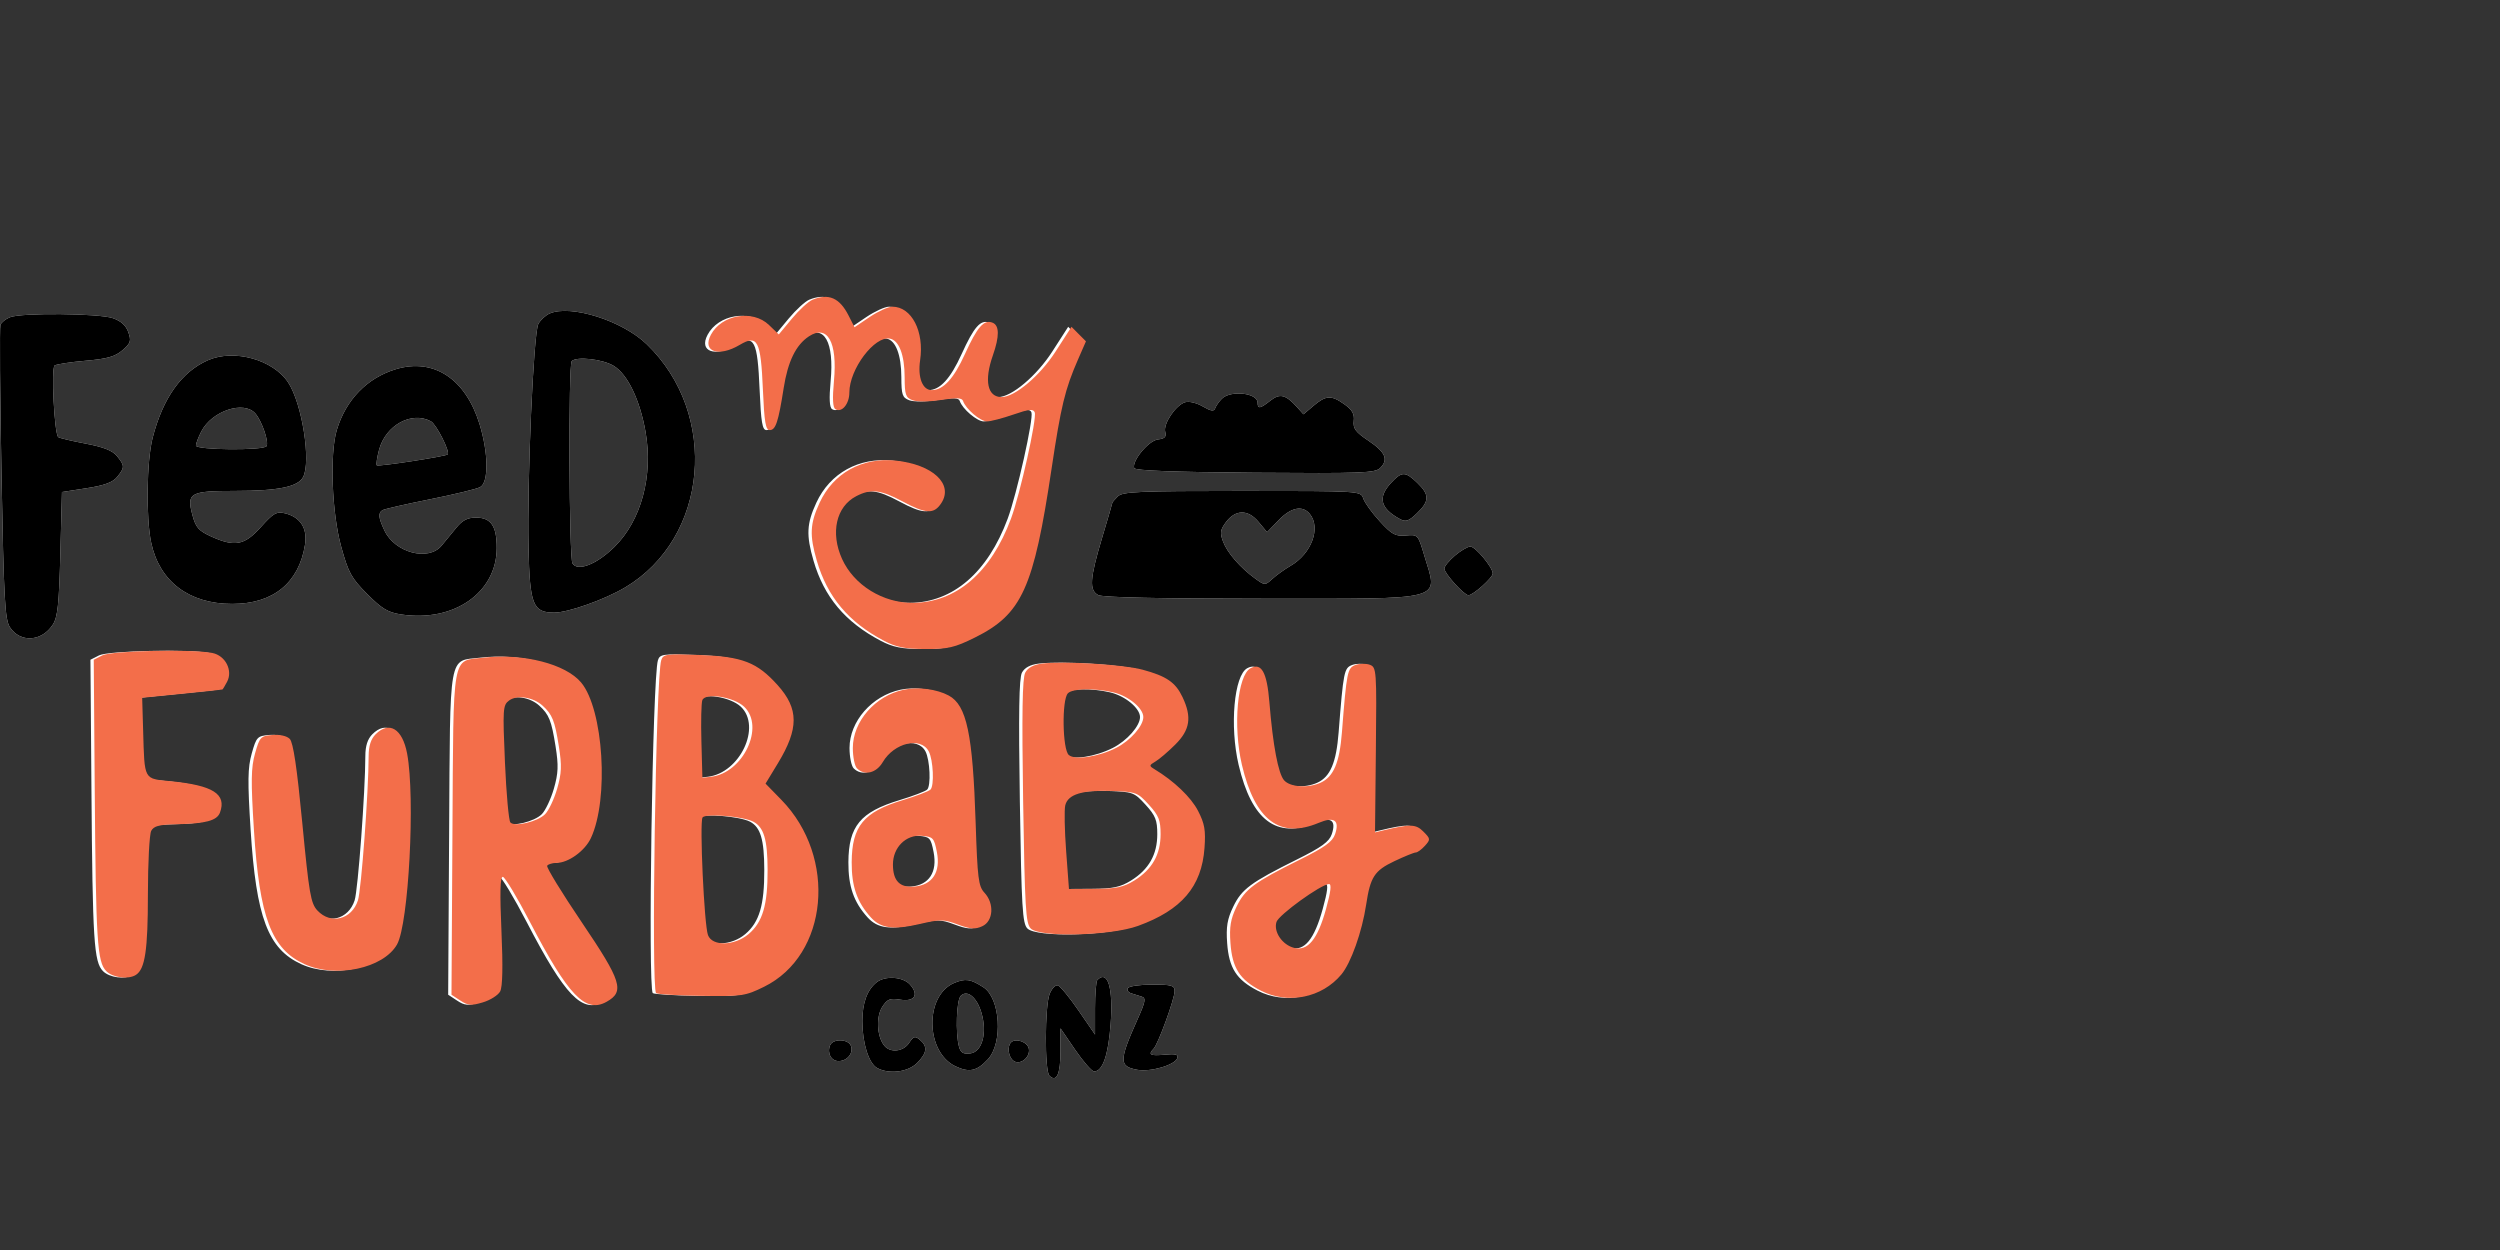
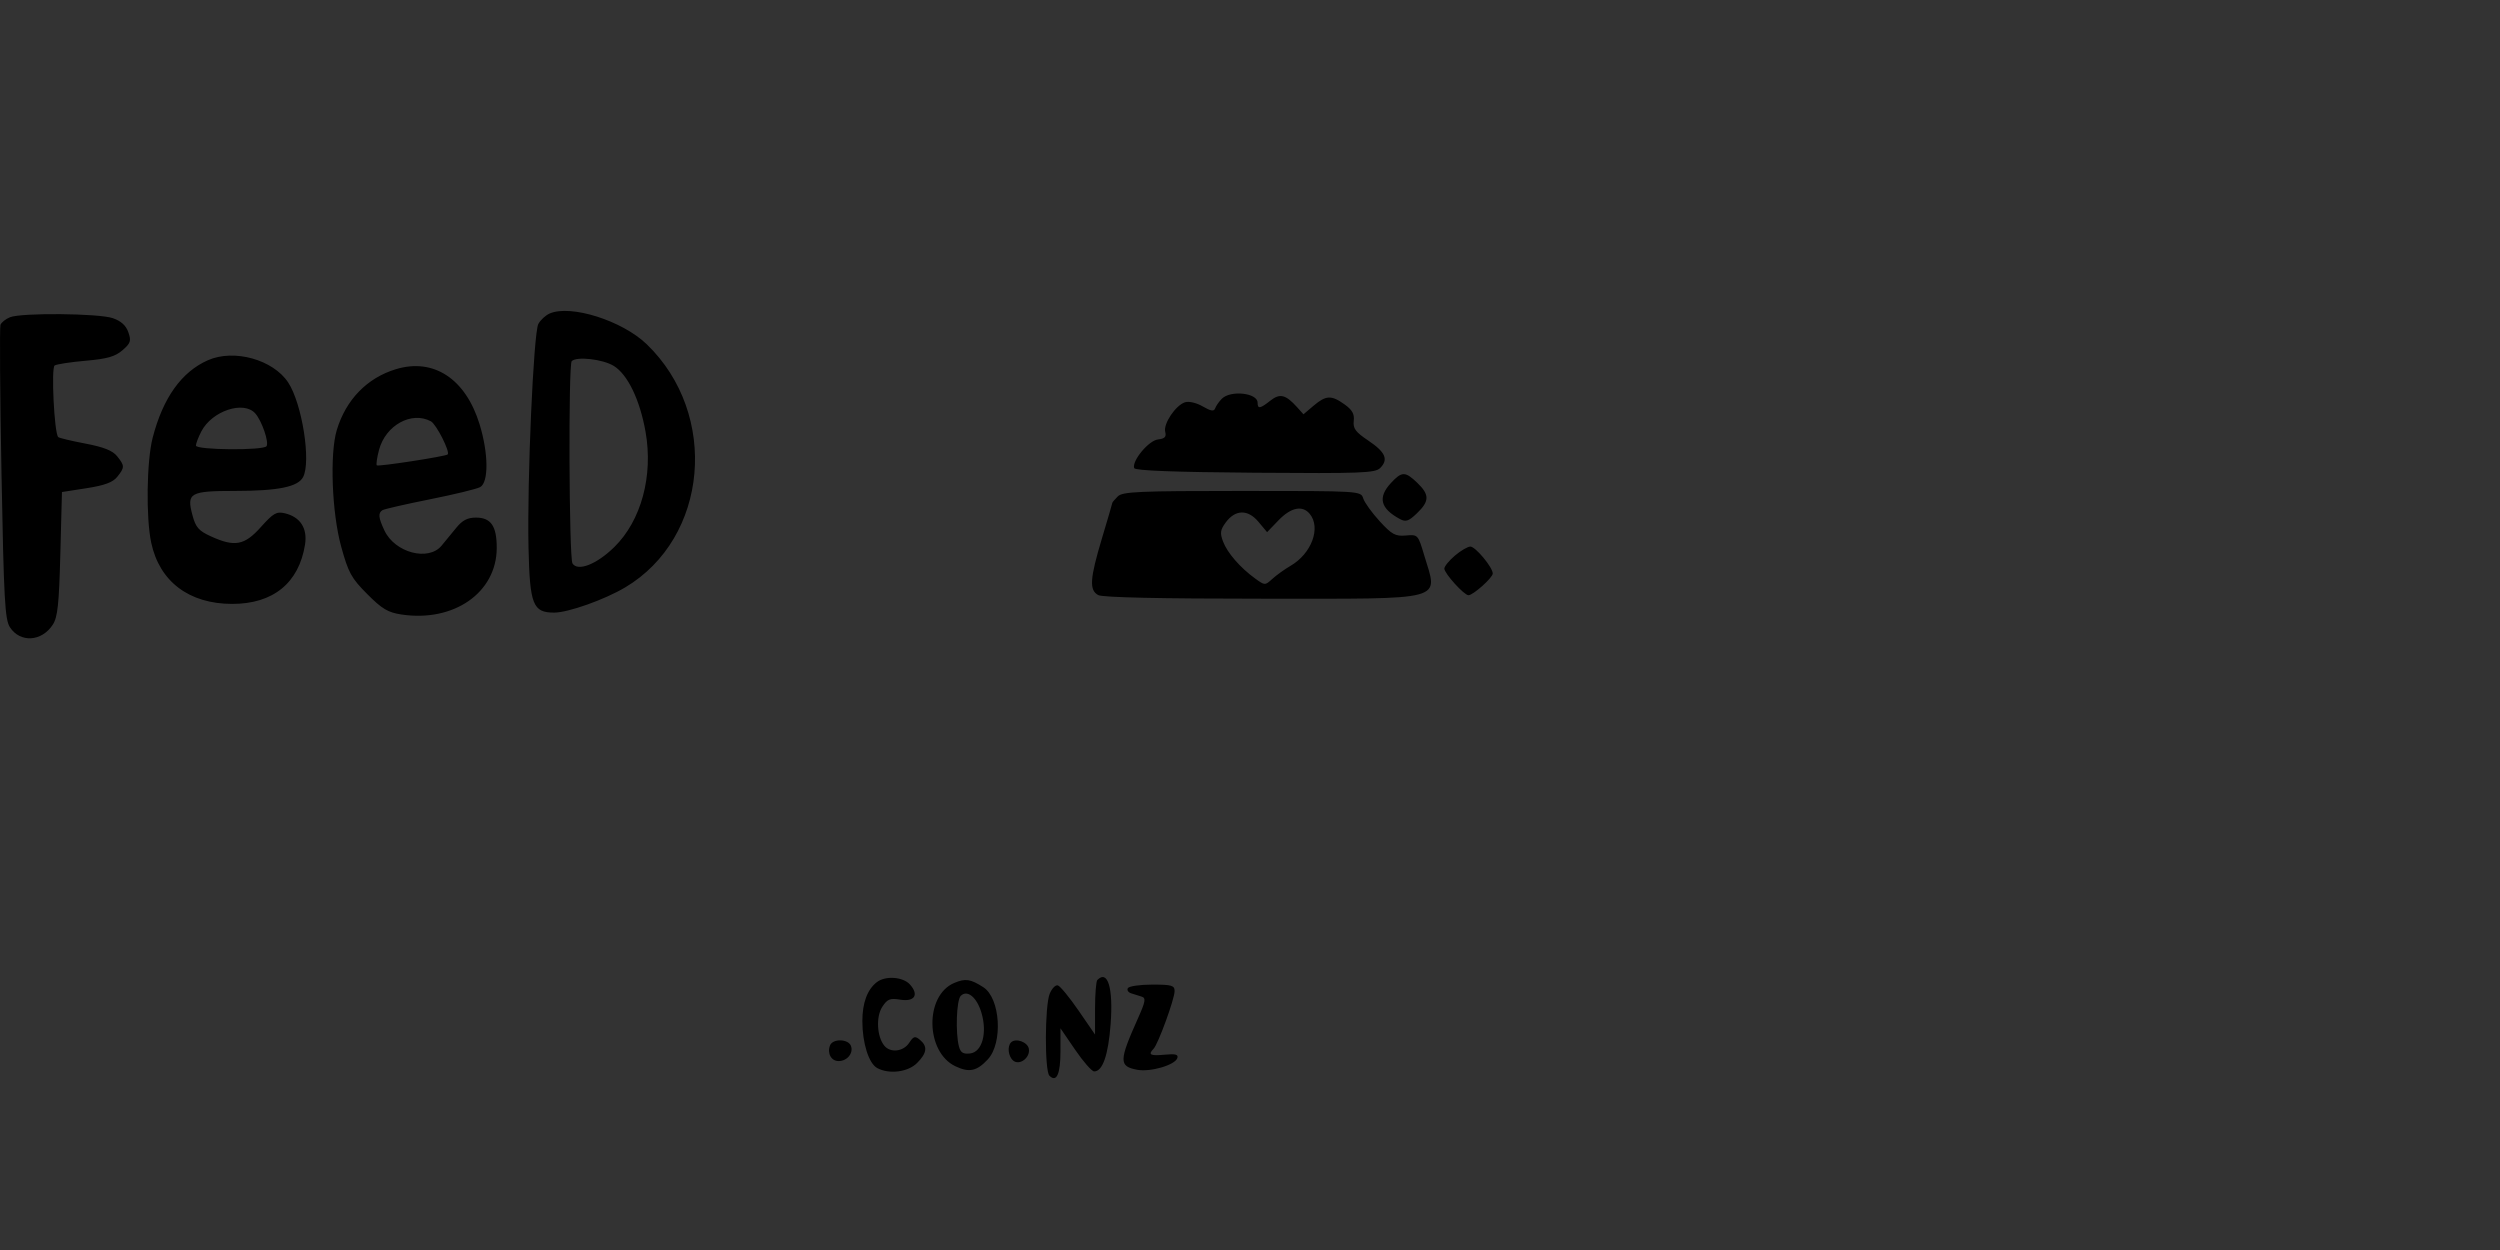
<svg xmlns="http://www.w3.org/2000/svg" width="160" height="80" viewBox="0 0 160 80" fill="none">
  <rect x="0" y="0" width="160" height="80" fill="#333333" stroke="none" />
-   <path fill-rule="evenodd" clip-rule="evenodd" d="M51.793 19.18C51.533 19.286 50.94 19.829 50.475 20.388L49.631 21.404L49.002 20.798C47.962 19.796 45.974 20.131 45.286 21.425C44.709 22.509 45.77 22.88 47.133 22.071C48.276 21.394 48.48 21.789 48.615 24.945C48.704 27.022 48.789 27.526 49.052 27.526C49.431 27.526 49.603 27.009 49.944 24.837C50.212 23.127 50.725 22.076 51.561 21.526C52.749 20.744 53.394 21.896 53.161 24.386C53.056 25.515 53.086 26.081 53.256 26.187C53.659 26.438 54.148 25.855 54.148 25.122C54.148 23.622 55.759 21.481 56.744 21.672C57.326 21.784 57.682 22.718 57.686 24.139C57.689 25.267 57.75 25.447 58.19 25.615C58.476 25.724 59.259 25.717 60.012 25.598C61.019 25.44 61.355 25.456 61.425 25.667C61.592 26.171 62.531 26.97 62.956 26.97C63.186 26.97 63.942 26.774 64.636 26.534C65.651 26.183 65.921 26.155 66.012 26.394C66.159 26.781 65.078 31.62 64.491 33.198C63.21 36.64 60.991 38.553 58.242 38.583C56.306 38.604 54.44 37.453 53.679 35.768C52.924 34.098 53.302 32.424 54.583 31.758C55.525 31.268 56.144 31.337 57.543 32.087C59.059 32.9 59.562 32.923 60.034 32.197C60.828 30.98 59.48 29.725 57.115 29.479C54.967 29.256 53.124 30.275 52.245 32.173C51.624 33.513 51.589 34.248 52.065 35.885C52.739 38.202 54.086 39.809 56.361 41.008C57.147 41.422 57.708 41.534 59.022 41.538C60.463 41.543 60.885 41.445 62.168 40.81C65.195 39.312 65.943 37.667 67.095 29.964C67.69 25.985 67.949 24.917 68.778 23.017L69.289 21.845L68.827 21.381L68.364 20.916L67.345 22.5C66.343 24.057 64.734 25.413 63.887 25.413C62.982 25.413 62.764 24.364 63.333 22.743C63.763 21.517 63.754 20.822 63.305 20.649C62.757 20.437 62.333 20.922 61.542 22.663C60.825 24.242 60.156 24.968 59.418 24.968C58.829 24.968 58.513 24.156 58.676 23.063C58.952 21.211 58.133 19.628 56.899 19.628C56.64 19.628 55.99 19.924 55.454 20.285L54.48 20.943L54.091 20.181C53.52 19.063 52.827 18.761 51.793 19.18ZM35.184 20.062C34.918 20.176 34.59 20.478 34.454 20.733C34.144 21.316 33.729 30.758 33.825 35.058C33.907 38.708 34.105 39.207 35.47 39.207C36.358 39.207 38.689 38.38 40.01 37.595C45.337 34.431 46.039 26.514 41.39 22.031C39.826 20.523 36.535 19.479 35.184 20.062ZM0.638 20.304C0.361 20.416 0.088 20.634 0.03 20.791C-0.028 20.946 0.001 25.238 0.096 30.327C0.245 38.385 0.315 39.652 0.635 40.144C1.292 41.151 2.668 41.07 3.377 39.981C3.69 39.501 3.777 38.688 3.862 35.443L3.965 31.49L5.54 31.245C6.694 31.065 7.218 30.871 7.503 30.518C7.987 29.916 7.986 29.807 7.492 29.194C7.204 28.837 6.635 28.611 5.46 28.388C4.563 28.217 3.782 28.03 3.725 27.973C3.473 27.72 3.266 23.534 3.498 23.39C3.629 23.308 4.525 23.171 5.488 23.087C6.86 22.967 7.369 22.822 7.837 22.416C8.362 21.963 8.408 21.821 8.214 21.264C8.063 20.831 7.748 20.545 7.222 20.363C6.319 20.052 1.373 20.007 0.638 20.304ZM13.313 23.052C11.621 23.795 10.432 25.459 9.771 28.014C9.385 29.501 9.335 33.13 9.678 34.735C10.208 37.219 12.101 38.65 14.863 38.65C17.482 38.651 19.13 37.309 19.521 34.857C19.687 33.811 19.221 33.086 18.231 32.85C17.697 32.723 17.494 32.84 16.697 33.73C15.644 34.908 15.024 35.023 13.493 34.324C12.716 33.97 12.525 33.751 12.318 32.977C11.933 31.542 12.146 31.42 15.056 31.419C17.804 31.417 19.064 31.161 19.397 30.535C19.921 29.551 19.334 25.827 18.442 24.477C17.476 23.014 14.979 22.32 13.313 23.052ZM39.279 23.417C40.169 23.962 40.953 25.586 41.315 27.634C41.815 30.455 41.038 33.321 39.315 35.012C38.188 36.118 36.975 36.593 36.639 36.06C36.417 35.709 36.37 23.334 36.59 23.113C36.905 22.796 38.573 22.985 39.279 23.417ZM25.337 23.628C23.492 24.188 22.14 25.581 21.554 27.524C21.097 29.041 21.239 32.819 21.834 34.977C22.296 36.656 22.482 36.995 23.5 38.018C24.448 38.971 24.827 39.197 25.692 39.328C29.046 39.833 31.781 37.927 31.791 35.078C31.795 33.67 31.425 33.126 30.462 33.126C29.924 33.126 29.593 33.296 29.204 33.775C28.913 34.132 28.488 34.649 28.26 34.924C27.415 35.941 25.274 35.373 24.605 33.955C24.216 33.132 24.187 32.832 24.478 32.651C24.593 32.58 25.954 32.268 27.504 31.958C29.053 31.648 30.503 31.297 30.726 31.177C31.282 30.878 31.266 29.017 30.693 27.151C29.799 24.242 27.752 22.895 25.337 23.628ZM78.197 25.52C78.017 25.701 77.825 25.977 77.77 26.132C77.695 26.346 77.503 26.316 76.973 26.01C76.574 25.779 76.089 25.666 75.841 25.745C75.238 25.938 74.441 27.127 74.574 27.636C74.658 27.96 74.55 28.073 74.106 28.126C73.511 28.196 72.433 29.497 72.587 29.959C72.64 30.119 75.136 30.215 80.319 30.255C87.157 30.307 88.012 30.274 88.335 29.95C88.876 29.406 88.669 28.935 87.566 28.194C86.75 27.646 86.584 27.421 86.64 26.939C86.691 26.497 86.544 26.233 86.052 25.882C85.207 25.277 84.869 25.291 84.073 25.963L83.422 26.515L83.008 26.054C82.284 25.251 81.911 25.16 81.304 25.64C80.645 26.161 80.486 26.187 80.486 25.77C80.486 25.145 78.758 24.956 78.197 25.52ZM16.346 26.469C16.765 26.956 17.222 28.29 17.06 28.553C16.884 28.84 12.539 28.805 12.539 28.516C12.539 28.388 12.693 27.983 12.882 27.617C13.562 26.293 15.611 25.615 16.346 26.469ZM27.577 26.964C27.926 27.151 28.826 28.93 28.65 29.085C28.504 29.212 24.207 29.874 24.116 29.783C24.063 29.729 24.127 29.282 24.259 28.789C24.681 27.212 26.341 26.299 27.577 26.964ZM89.016 30.917C88.164 31.84 88.343 32.545 89.6 33.221C89.971 33.421 90.157 33.357 90.689 32.845C91.491 32.072 91.496 31.663 90.71 30.905C89.932 30.157 89.716 30.158 89.016 30.917ZM71.538 31.77C71.347 31.962 71.19 32.146 71.19 32.178C71.19 32.211 70.892 33.23 70.528 34.443C69.747 37.049 69.7 37.77 70.29 38.087C70.567 38.236 74.264 38.317 80.769 38.317C92.752 38.317 92.034 38.51 91.149 35.538C90.754 34.213 90.747 34.205 89.975 34.272C89.302 34.331 89.079 34.209 88.298 33.357C87.802 32.817 87.329 32.16 87.246 31.897C87.096 31.421 87.073 31.42 79.49 31.42C72.872 31.42 71.841 31.465 71.538 31.77ZM83.823 32.887C84.556 33.775 83.942 35.433 82.588 36.217C82.223 36.428 81.706 36.799 81.44 37.04C80.959 37.476 80.954 37.476 80.334 37.028C79.377 36.336 78.547 35.382 78.275 34.658C78.069 34.11 78.098 33.91 78.449 33.435C79.064 32.602 79.863 32.587 80.539 33.394L81.094 34.058L81.829 33.295C82.622 32.472 83.356 32.322 83.823 32.887ZM93.118 35.556C92.744 35.873 92.438 36.248 92.438 36.39C92.439 36.698 93.704 38.095 93.981 38.095C94.279 38.095 95.536 36.972 95.536 36.705C95.536 36.313 94.429 34.98 94.103 34.98C93.936 34.98 93.493 35.239 93.118 35.556ZM6.342 41.943L5.788 42.224L5.852 50.561C5.925 60.231 6.011 61.569 6.592 62.153C7.011 62.575 8.005 62.701 8.486 62.394C9.073 62.019 9.253 60.81 9.255 57.236C9.255 55.22 9.351 53.393 9.467 53.175C9.631 52.866 9.978 52.774 11.053 52.753C12.949 52.717 13.678 52.522 13.868 52.001C14.3 50.818 13.425 50.263 10.713 49.998C8.967 49.827 9.042 49.965 8.949 46.773L8.887 44.659L11.432 44.405C12.832 44.266 13.999 44.14 14.025 44.127C14.051 44.113 14.184 43.893 14.32 43.637C14.705 42.914 14.219 41.959 13.38 41.79C12.106 41.534 6.924 41.647 6.342 41.943ZM30.745 42.09C28.68 42.326 28.815 41.571 28.744 53.334L28.683 63.663L29.253 64.038C29.737 64.357 29.953 64.374 30.694 64.151C31.173 64.007 31.671 63.691 31.799 63.45C31.954 63.158 31.982 61.848 31.88 59.564C31.773 57.157 31.799 56.117 31.965 56.117C32.096 56.117 32.883 57.424 33.714 59.022C36.163 63.732 37.261 64.873 38.615 64.112C39.781 63.458 39.574 62.801 37.018 59.021C35.741 57.134 34.746 55.508 34.807 55.408C34.869 55.309 35.137 55.227 35.404 55.226C36.161 55.225 37.217 54.464 37.605 53.64C38.774 51.155 38.412 45.391 36.98 43.68C35.985 42.491 33.277 41.8 30.745 42.09ZM42.107 42.257C41.762 43.347 41.456 63.234 41.778 63.558C41.852 63.632 43.152 63.712 44.666 63.735C47.275 63.775 47.486 63.745 48.685 63.155C52.806 61.128 53.387 54.866 49.795 51.187L48.783 50.152L49.573 48.851C50.922 46.63 50.918 45.364 49.558 43.85C48.242 42.386 47.312 42.024 44.598 41.92C42.426 41.837 42.231 41.863 42.107 42.257ZM66.487 42.469C65.933 42.538 65.574 42.73 65.403 43.05C65.218 43.398 65.182 45.654 65.27 51.294C65.376 58.096 65.436 59.105 65.754 59.424C66.336 60.006 70.868 59.896 72.625 59.257C75.417 58.241 76.696 56.742 76.876 54.272C76.959 53.133 76.887 52.716 76.463 51.893C76.015 51.024 74.926 49.984 73.669 49.225C73.322 49.015 73.327 48.977 73.735 48.737C73.979 48.595 74.552 48.106 75.008 47.651C75.953 46.71 76.077 45.9 75.473 44.62C75.026 43.673 74.447 43.274 72.919 42.862C71.68 42.527 67.891 42.296 66.487 42.469ZM86.534 42.56C86.022 42.752 85.977 42.977 85.671 46.883C85.52 48.81 85.138 49.712 84.312 50.091C83.515 50.456 82.371 50.383 81.975 49.943C81.597 49.523 81.251 47.69 81.029 44.933C80.876 43.027 80.522 42.391 79.825 42.765C78.981 43.219 78.69 46.472 79.271 48.948C80.104 52.502 81.698 53.707 84.184 52.663C85.179 52.245 85.538 52.494 85.232 53.39C85.069 53.868 84.579 54.224 83.008 55.004C80.041 56.479 79.468 56.904 78.926 58.029C78.544 58.822 78.463 59.314 78.538 60.36C78.653 61.956 79.134 62.707 80.49 63.404C82.228 64.296 84.384 63.863 85.635 62.368C86.251 61.632 86.962 59.631 87.223 57.897C87.489 56.126 87.75 55.723 89.018 55.12C89.666 54.812 90.287 54.559 90.397 54.559C90.508 54.559 90.771 54.367 90.982 54.133C91.349 53.725 91.344 53.683 90.885 53.222C90.4 52.734 90.058 52.725 88.287 53.153L87.789 53.273L87.844 47.992C87.898 42.889 87.885 42.706 87.457 42.546C87.214 42.455 86.799 42.461 86.534 42.56ZM57.63 44.142C55.801 44.531 54.369 46.168 54.369 47.873C54.369 48.443 54.489 49.028 54.635 49.175C55.118 49.661 55.871 49.48 56.284 48.778C57.017 47.531 58.719 47.131 59.228 48.087C59.518 48.632 59.592 50.29 59.337 50.535C59.222 50.645 58.431 50.947 57.578 51.205C55.058 51.968 54.31 52.874 54.297 55.181C54.288 56.73 54.64 57.741 55.53 58.72C56.163 59.416 56.98 59.526 58.645 59.138C59.973 58.828 60.185 58.831 61.093 59.169C61.892 59.467 62.197 59.488 62.654 59.279C63.365 58.954 63.437 57.821 62.792 57.131C62.409 56.722 62.346 56.22 62.231 52.667C62.046 46.971 61.658 45.136 60.509 44.515C59.745 44.102 58.55 43.947 57.63 44.142ZM71.045 44.311C72.004 44.535 72.961 45.324 72.961 45.891C72.961 46.46 72.132 47.402 71.224 47.864C70.1 48.437 68.603 48.664 68.194 48.323C67.783 47.98 67.735 44.772 68.136 44.369C68.447 44.057 69.835 44.029 71.045 44.311ZM34.511 45.159C35.14 45.731 35.293 46.113 35.556 47.767C35.752 49.002 35.732 49.486 35.446 50.478C35.254 51.142 34.907 51.875 34.675 52.108C34.198 52.588 32.745 52.936 32.455 52.64C32.35 52.533 32.193 50.804 32.105 48.797C31.957 45.365 31.972 45.129 32.369 44.834C32.876 44.456 33.91 44.613 34.511 45.159ZM47.411 45.228C48.76 46.501 47.351 49.481 45.291 49.714L44.742 49.776L44.678 47.455C44.643 46.178 44.67 44.989 44.737 44.812C44.927 44.315 46.744 44.597 47.411 45.228ZM23.826 46.995C23.524 47.299 23.383 47.738 23.382 48.385C23.377 50.668 22.91 56.961 22.697 57.62C22.299 58.853 20.961 59.19 20.104 58.273C19.676 57.816 19.57 57.203 19.136 52.683C18.794 49.119 18.555 47.512 18.333 47.289C18.144 47.099 17.696 46.998 17.221 47.038C16.471 47.102 16.406 47.171 16.112 48.218C15.853 49.139 15.841 49.984 16.039 53.113C16.395 58.722 17.154 60.735 19.28 61.706C21.287 62.623 24.326 61.977 25.197 60.448C25.944 59.138 26.373 51.046 25.845 48.23C25.546 46.64 24.697 46.12 23.826 46.995ZM73.314 51.502C73.951 52.2 74.067 52.492 74.066 53.388C74.065 54.692 73.525 55.645 72.385 56.354C71.699 56.779 71.229 56.879 69.872 56.886L68.202 56.896L68.021 54.468C67.922 53.132 67.896 51.814 67.965 51.538C68.141 50.836 69.042 50.558 70.935 50.622C72.501 50.675 72.59 50.708 73.314 51.502ZM48.001 52.588C48.675 52.944 48.909 53.732 48.914 55.67C48.921 57.926 48.598 59.02 47.698 59.781C46.798 60.542 45.37 60.577 45.098 59.844C44.856 59.191 44.553 52.641 44.75 52.321C44.92 52.044 47.351 52.244 48.001 52.588ZM59.75 54.536C60 55.815 59.461 56.64 58.312 56.74C57.37 56.822 56.937 56.376 56.937 55.324C56.937 54.231 57.769 53.406 58.783 53.492C59.508 53.554 59.571 53.622 59.75 54.536ZM84.653 58.175C84.116 60.119 83.488 60.885 82.612 60.664C81.855 60.473 81.284 59.636 81.483 59.006C81.626 58.552 84.312 56.609 84.84 56.578C85.02 56.567 84.963 57.056 84.653 58.175ZM56.121 62.855C55.509 63.326 55.191 64.18 55.191 65.351C55.191 66.764 55.604 68.066 56.143 68.356C56.91 68.769 58.113 68.615 58.695 68.03C59.329 67.393 59.381 66.97 58.876 66.549C58.563 66.288 58.469 66.314 58.185 66.744C57.815 67.305 56.989 67.4 56.599 66.928C56.121 66.349 56.053 65.072 56.465 64.439C56.791 63.939 56.96 63.871 57.612 63.978C58.536 64.129 58.831 63.668 58.235 63.006C57.791 62.513 56.667 62.433 56.121 62.855ZM61.067 62.91C59.173 63.711 59.224 67.324 61.142 68.239C62.028 68.661 62.511 68.559 63.219 67.801C64.2 66.751 64.023 63.883 62.934 63.183C62.111 62.653 61.786 62.606 61.067 62.91ZM70.231 62.718C70.15 62.799 70.083 63.619 70.083 64.539V66.212L69.032 64.683C68.454 63.843 67.857 63.115 67.705 63.067C67.554 63.018 67.317 63.262 67.178 63.608C66.865 64.388 66.853 68.533 67.162 68.844C67.617 69.301 67.87 68.745 67.87 67.292V65.811L68.811 67.187C69.328 67.944 69.874 68.566 70.023 68.57C70.564 68.583 70.93 67.535 71.08 65.543C71.254 63.231 70.898 62.047 70.231 62.718ZM72.185 63.238C72.109 63.362 72.203 63.512 72.393 63.572C72.583 63.632 72.889 63.729 73.072 63.786C73.35 63.873 73.311 64.099 72.828 65.177C71.608 67.905 71.603 68.245 72.783 68.466C73.626 68.624 75.204 68.163 75.35 67.716C75.426 67.484 75.235 67.433 74.537 67.5C73.614 67.588 73.457 67.504 73.83 67.119C74.122 66.819 75.174 63.933 75.174 63.433C75.174 63.066 74.996 63.014 73.748 63.014C72.964 63.014 72.261 63.115 72.185 63.238ZM62.809 64.805C63.198 66.109 62.861 67.33 62.089 67.421C61.642 67.473 61.478 67.371 61.373 66.976C61.142 66.111 61.215 64.008 61.486 63.737C61.9 63.32 62.514 63.816 62.809 64.805ZM53.121 66.908C52.928 67.415 53.199 67.909 53.671 67.909C54.22 67.909 54.636 67.396 54.46 66.936C54.286 66.481 53.292 66.46 53.121 66.908ZM64.707 66.713C64.452 66.97 64.528 67.614 64.845 67.878C65.253 68.218 65.953 67.685 65.845 67.116C65.763 66.685 65.003 66.416 64.707 66.713Z" fill="white" />
  <path fill-rule="evenodd" clip-rule="evenodd" d="M35.184 20.062C34.918 20.176 34.59 20.478 34.454 20.733C34.144 21.316 33.729 30.758 33.825 35.058C33.907 38.708 34.105 39.207 35.47 39.207C36.358 39.207 38.689 38.38 40.01 37.595C45.337 34.431 46.039 26.514 41.39 22.031C39.826 20.523 36.535 19.479 35.184 20.062ZM0.638 20.304C0.361 20.416 0.088 20.634 0.03 20.791C-0.028 20.946 0.001 25.238 0.096 30.327C0.245 38.385 0.315 39.652 0.635 40.144C1.292 41.151 2.668 41.07 3.377 39.981C3.69 39.501 3.777 38.688 3.862 35.443L3.965 31.49L5.54 31.245C6.694 31.065 7.218 30.871 7.503 30.518C7.987 29.916 7.986 29.807 7.492 29.194C7.204 28.837 6.635 28.611 5.46 28.388C4.563 28.217 3.782 28.03 3.725 27.973C3.473 27.72 3.266 23.534 3.498 23.39C3.629 23.308 4.525 23.171 5.488 23.087C6.86 22.967 7.369 22.822 7.837 22.416C8.362 21.963 8.408 21.821 8.214 21.264C8.063 20.831 7.748 20.545 7.222 20.363C6.319 20.052 1.373 20.007 0.638 20.304ZM13.313 23.052C11.621 23.795 10.432 25.459 9.771 28.014C9.385 29.501 9.335 33.13 9.678 34.735C10.208 37.219 12.101 38.65 14.863 38.65C17.482 38.651 19.13 37.309 19.521 34.857C19.687 33.811 19.221 33.086 18.231 32.85C17.697 32.723 17.494 32.84 16.697 33.73C15.644 34.908 15.024 35.023 13.493 34.324C12.716 33.97 12.525 33.751 12.318 32.977C11.933 31.542 12.146 31.42 15.056 31.419C17.804 31.417 19.064 31.161 19.397 30.535C19.921 29.551 19.334 25.827 18.442 24.477C17.476 23.014 14.979 22.32 13.313 23.052ZM39.279 23.417C40.169 23.962 40.953 25.586 41.315 27.634C41.815 30.455 41.038 33.321 39.315 35.012C38.188 36.118 36.975 36.593 36.639 36.06C36.417 35.709 36.37 23.334 36.59 23.113C36.905 22.796 38.573 22.985 39.279 23.417ZM25.337 23.628C23.492 24.188 22.14 25.581 21.554 27.524C21.097 29.041 21.239 32.819 21.834 34.977C22.296 36.656 22.482 36.995 23.5 38.018C24.448 38.971 24.827 39.197 25.692 39.328C29.046 39.833 31.781 37.927 31.791 35.078C31.795 33.67 31.425 33.126 30.462 33.126C29.924 33.126 29.593 33.296 29.204 33.775C28.913 34.132 28.488 34.649 28.26 34.924C27.415 35.941 25.274 35.373 24.605 33.955C24.216 33.132 24.187 32.832 24.478 32.651C24.593 32.58 25.954 32.268 27.504 31.958C29.053 31.648 30.503 31.297 30.726 31.177C31.282 30.878 31.266 29.017 30.693 27.151C29.799 24.242 27.752 22.895 25.337 23.628ZM78.197 25.52C78.017 25.701 77.825 25.977 77.77 26.132C77.695 26.346 77.503 26.316 76.973 26.01C76.574 25.779 76.089 25.666 75.841 25.745C75.238 25.938 74.441 27.127 74.574 27.636C74.658 27.96 74.55 28.073 74.106 28.126C73.511 28.196 72.433 29.497 72.587 29.959C72.64 30.119 75.136 30.215 80.319 30.255C87.157 30.307 88.012 30.274 88.335 29.95C88.876 29.406 88.669 28.935 87.566 28.194C86.75 27.646 86.584 27.421 86.64 26.938C86.691 26.497 86.544 26.233 86.052 25.882C85.207 25.277 84.869 25.291 84.073 25.963L83.422 26.515L83.008 26.054C82.284 25.251 81.911 25.16 81.304 25.64C80.645 26.161 80.486 26.187 80.486 25.77C80.486 25.145 78.758 24.956 78.197 25.52ZM16.346 26.469C16.765 26.956 17.222 28.29 17.06 28.553C16.884 28.84 12.539 28.805 12.539 28.516C12.539 28.388 12.693 27.983 12.882 27.617C13.562 26.293 15.611 25.615 16.346 26.469ZM27.577 26.964C27.926 27.151 28.826 28.93 28.65 29.085C28.504 29.212 24.207 29.874 24.116 29.783C24.063 29.729 24.127 29.282 24.259 28.789C24.681 27.212 26.341 26.299 27.577 26.964ZM89.016 30.917C88.164 31.84 88.343 32.545 89.6 33.221C89.971 33.421 90.157 33.357 90.689 32.845C91.491 32.072 91.496 31.663 90.71 30.905C89.932 30.157 89.716 30.158 89.016 30.917ZM71.538 31.77C71.347 31.962 71.19 32.146 71.19 32.178C71.19 32.211 70.892 33.23 70.528 34.443C69.747 37.049 69.7 37.77 70.29 38.087C70.567 38.236 74.264 38.317 80.769 38.317C92.752 38.317 92.034 38.51 91.149 35.538C90.754 34.213 90.747 34.205 89.975 34.272C89.302 34.331 89.079 34.209 88.298 33.357C87.802 32.817 87.329 32.16 87.246 31.897C87.096 31.421 87.073 31.42 79.49 31.42C72.872 31.42 71.841 31.465 71.538 31.77ZM83.823 32.887C84.556 33.775 83.942 35.433 82.588 36.217C82.223 36.428 81.706 36.799 81.44 37.04C80.959 37.476 80.954 37.476 80.334 37.028C79.377 36.336 78.547 35.382 78.275 34.658C78.069 34.11 78.098 33.91 78.449 33.435C79.064 32.602 79.863 32.587 80.539 33.394L81.094 34.058L81.829 33.295C82.622 32.472 83.356 32.322 83.823 32.887ZM93.118 35.556C92.744 35.873 92.438 36.248 92.438 36.39C92.439 36.698 93.704 38.095 93.981 38.095C94.279 38.095 95.536 36.972 95.536 36.705C95.536 36.313 94.429 34.98 94.103 34.98C93.936 34.98 93.493 35.239 93.118 35.556ZM56.121 62.855C55.509 63.326 55.191 64.18 55.191 65.351C55.191 66.764 55.604 68.066 56.143 68.356C56.91 68.769 58.113 68.615 58.695 68.03C59.329 67.393 59.381 66.97 58.876 66.549C58.563 66.288 58.469 66.314 58.185 66.744C57.815 67.305 56.989 67.4 56.599 66.928C56.121 66.349 56.053 65.072 56.465 64.439C56.791 63.939 56.96 63.871 57.612 63.978C58.536 64.129 58.831 63.668 58.235 63.006C57.791 62.513 56.667 62.433 56.121 62.855ZM61.067 62.91C59.173 63.711 59.224 67.324 61.142 68.239C62.028 68.661 62.511 68.559 63.219 67.801C64.2 66.751 64.023 63.883 62.934 63.183C62.111 62.653 61.786 62.606 61.067 62.91ZM70.231 62.718C70.15 62.799 70.083 63.619 70.083 64.539V66.212L69.032 64.683C68.454 63.843 67.857 63.115 67.705 63.066C67.554 63.018 67.317 63.262 67.178 63.608C66.865 64.388 66.853 68.533 67.162 68.844C67.617 69.301 67.87 68.745 67.87 67.292V65.811L68.811 67.187C69.328 67.944 69.874 68.566 70.023 68.57C70.564 68.583 70.93 67.535 71.08 65.543C71.254 63.231 70.898 62.047 70.231 62.718ZM72.185 63.238C72.109 63.362 72.203 63.512 72.393 63.572C72.583 63.632 72.889 63.729 73.072 63.786C73.35 63.873 73.311 64.099 72.828 65.177C71.608 67.905 71.603 68.245 72.783 68.466C73.626 68.624 75.204 68.163 75.35 67.716C75.426 67.484 75.235 67.433 74.537 67.5C73.614 67.588 73.457 67.504 73.83 67.119C74.122 66.819 75.174 63.933 75.174 63.433C75.174 63.066 74.996 63.014 73.748 63.014C72.964 63.014 72.261 63.115 72.185 63.238ZM62.809 64.805C63.198 66.109 62.861 67.33 62.089 67.421C61.642 67.473 61.478 67.371 61.373 66.976C61.142 66.111 61.215 64.008 61.486 63.737C61.9 63.32 62.514 63.816 62.809 64.805ZM53.121 66.908C52.928 67.415 53.199 67.909 53.671 67.909C54.22 67.909 54.636 67.396 54.46 66.936C54.286 66.481 53.292 66.46 53.121 66.908ZM64.707 66.713C64.452 66.97 64.528 67.614 64.845 67.878C65.253 68.218 65.953 67.685 65.845 67.116C65.763 66.685 65.003 66.416 64.707 66.713Z" fill="black" />
-   <path fill-rule="evenodd" clip-rule="evenodd" d="M52.005 19.18C51.745 19.286 51.151 19.829 50.687 20.388L49.843 21.404L49.214 20.798C48.173 19.796 46.186 20.131 45.497 21.425C44.92 22.509 45.981 22.88 47.345 22.071C48.487 21.394 48.691 21.789 48.826 24.945C48.915 27.022 49.001 27.526 49.264 27.526C49.643 27.526 49.815 27.009 50.155 24.837C50.424 23.127 50.937 22.076 51.772 21.526C52.961 20.744 53.605 21.896 53.373 24.386C53.268 25.515 53.297 26.081 53.467 26.187C53.871 26.438 54.359 25.855 54.359 25.122C54.359 23.622 55.97 21.481 56.956 21.672C57.538 21.784 57.894 22.718 57.897 24.139C57.9 25.267 57.962 25.447 58.402 25.615C58.688 25.724 59.471 25.717 60.224 25.598C61.231 25.44 61.567 25.456 61.637 25.667C61.804 26.171 62.743 26.97 63.168 26.97C63.398 26.97 64.154 26.774 64.848 26.534C65.862 26.183 66.132 26.155 66.223 26.394C66.371 26.781 65.289 31.62 64.702 33.198C63.422 36.64 61.202 38.553 58.454 38.583C56.518 38.604 54.651 37.453 53.89 35.768C53.136 34.098 53.513 32.424 54.795 31.758C55.737 31.268 56.356 31.337 57.755 32.087C59.27 32.9 59.773 32.923 60.246 32.197C61.039 30.98 59.691 29.725 57.327 29.479C55.178 29.256 53.335 30.275 52.456 32.173C51.836 33.513 51.8 34.248 52.276 35.885C52.95 38.202 54.298 39.809 56.573 41.008C57.359 41.422 57.92 41.534 59.233 41.538C60.675 41.543 61.097 41.445 62.379 40.81C65.407 39.312 66.154 37.667 67.306 29.964C67.902 25.985 68.16 24.917 68.989 23.017L69.501 21.845L69.038 21.381L68.576 20.916L67.556 22.5C66.554 24.057 64.945 25.413 64.099 25.413C63.193 25.413 62.975 24.364 63.544 22.743C63.974 21.517 63.965 20.822 63.516 20.649C62.968 20.437 62.545 20.922 61.754 22.663C61.037 24.242 60.368 24.968 59.63 24.968C59.041 24.968 58.724 24.156 58.887 23.063C59.163 21.211 58.344 19.628 57.11 19.628C56.851 19.628 56.201 19.924 55.665 20.285L54.691 20.943L54.302 20.181C53.732 19.063 53.038 18.761 52.005 19.18ZM6.553 41.943L6 42.224L6.063 50.561C6.137 60.231 6.222 61.569 6.803 62.153C7.223 62.575 8.217 62.701 8.697 62.394C9.285 62.019 9.465 60.81 9.466 57.236C9.467 55.22 9.562 53.393 9.678 53.175C9.843 52.866 10.19 52.774 11.264 52.753C13.161 52.717 13.89 52.522 14.08 52.001C14.511 50.818 13.637 50.263 10.924 49.998C9.179 49.827 9.254 49.965 9.161 46.773L9.099 44.659L11.644 44.405C13.044 44.266 14.21 44.14 14.237 44.127C14.263 44.113 14.396 43.893 14.532 43.637C14.917 42.914 14.431 41.959 13.591 41.79C12.317 41.534 7.136 41.647 6.553 41.943ZM30.956 42.09C28.892 42.326 29.026 41.571 28.956 53.334L28.895 63.663L29.464 64.038C29.948 64.357 30.165 64.374 30.905 64.151C31.385 64.007 31.882 63.691 32.011 63.45C32.166 63.158 32.193 61.848 32.092 59.564C31.985 57.157 32.011 56.117 32.177 56.117C32.308 56.117 33.095 57.424 33.925 59.022C36.375 63.732 37.473 64.873 38.827 64.112C39.992 63.458 39.786 62.801 37.229 59.021C35.952 57.134 34.958 55.508 35.019 55.408C35.08 55.309 35.349 55.227 35.615 55.226C36.372 55.225 37.429 54.464 37.816 53.64C38.985 51.155 38.624 45.391 37.192 43.68C36.197 42.491 33.488 41.8 30.956 42.09ZM42.318 42.257C41.974 43.347 41.667 63.234 41.989 63.558C42.064 63.632 43.363 63.712 44.878 63.735C47.487 63.775 47.698 63.745 48.897 63.155C53.018 61.128 53.598 54.866 50.006 51.187L48.995 50.152L49.785 48.851C51.133 46.63 51.13 45.364 49.77 43.85C48.454 42.386 47.523 42.024 44.809 41.92C42.637 41.837 42.442 41.863 42.318 42.257ZM66.699 42.469C66.145 42.538 65.785 42.73 65.615 43.05C65.43 43.398 65.393 45.654 65.481 51.294C65.588 58.096 65.647 59.105 65.966 59.424C66.548 60.006 71.079 59.896 72.837 59.257C75.629 58.241 76.908 56.742 77.088 54.272C77.171 53.133 77.098 52.716 76.674 51.893C76.227 51.024 75.138 49.984 73.881 49.225C73.533 49.015 73.539 48.977 73.947 48.737C74.19 48.595 74.763 48.106 75.219 47.651C76.164 46.71 76.289 45.9 75.684 44.62C75.237 43.673 74.658 43.274 73.131 42.862C71.891 42.527 68.103 42.296 66.699 42.469ZM86.746 42.56C86.233 42.752 86.188 42.977 85.882 46.883C85.731 48.81 85.349 49.712 84.523 50.091C83.726 50.456 82.582 50.383 82.186 49.943C81.808 49.523 81.463 47.69 81.24 44.933C81.087 43.027 80.733 42.391 80.037 42.765C79.193 43.219 78.901 46.472 79.482 48.948C80.316 52.502 81.91 53.707 84.395 52.663C85.39 52.245 85.749 52.494 85.444 53.39C85.28 53.868 84.79 54.224 83.22 55.004C80.252 56.479 79.68 56.904 79.138 58.029C78.756 58.822 78.674 59.314 78.749 60.36C78.864 61.956 79.346 62.707 80.702 63.404C82.44 64.296 84.595 63.863 85.846 62.368C86.462 61.632 87.173 59.631 87.434 57.897C87.701 56.126 87.962 55.723 89.23 55.12C89.878 54.812 90.498 54.559 90.609 54.559C90.719 54.559 90.982 54.367 91.194 54.133C91.56 53.725 91.556 53.683 91.097 53.222C90.612 52.734 90.27 52.725 88.499 53.153L88.001 53.273L88.056 47.992C88.11 42.889 88.097 42.706 87.669 42.546C87.425 42.455 87.01 42.461 86.746 42.56ZM57.842 44.142C56.012 44.531 54.581 46.168 54.581 47.873C54.581 48.443 54.7 49.028 54.846 49.175C55.33 49.661 56.083 49.48 56.495 48.778C57.228 47.531 58.93 47.131 59.439 48.087C59.729 48.632 59.803 50.29 59.549 50.535C59.434 50.645 58.642 50.947 57.79 51.205C55.269 51.968 54.522 52.874 54.508 55.181C54.499 56.73 54.852 57.741 55.741 58.72C56.375 59.416 57.191 59.526 58.856 59.138C60.184 58.828 60.397 58.831 61.304 59.169C62.103 59.467 62.409 59.488 62.866 59.279C63.576 58.954 63.648 57.821 63.003 57.131C62.621 56.722 62.558 56.22 62.442 52.667C62.258 46.971 61.87 45.136 60.72 44.515C59.956 44.102 58.761 43.947 57.842 44.142ZM71.257 44.311C72.215 44.535 73.172 45.324 73.172 45.891C73.172 46.46 72.343 47.402 71.436 47.864C70.312 48.437 68.814 48.664 68.406 48.323C67.994 47.98 67.947 44.772 68.347 44.369C68.658 44.057 70.046 44.029 71.257 44.311ZM34.723 45.159C35.351 45.731 35.504 46.113 35.767 47.767C35.963 49.002 35.944 49.486 35.657 50.478C35.465 51.142 35.118 51.875 34.886 52.108C34.41 52.588 32.957 52.936 32.666 52.64C32.561 52.533 32.404 50.804 32.317 48.797C32.168 45.365 32.184 45.129 32.58 44.834C33.088 44.456 34.122 44.613 34.723 45.159ZM47.623 45.228C48.971 46.501 47.563 49.481 45.502 49.714L44.953 49.776L44.89 47.455C44.855 46.178 44.882 44.989 44.949 44.812C45.139 44.315 46.955 44.597 47.623 45.228ZM24.038 46.995C23.735 47.299 23.595 47.738 23.593 48.385C23.588 50.668 23.122 56.961 22.909 57.62C22.511 58.853 21.172 59.19 20.315 58.273C19.888 57.816 19.782 57.203 19.348 52.683C19.006 49.119 18.766 47.512 18.544 47.289C18.356 47.099 17.908 46.998 17.432 47.038C16.682 47.102 16.618 47.171 16.323 48.218C16.065 49.139 16.052 49.984 16.251 53.113C16.606 58.722 17.366 60.735 19.492 61.706C21.499 62.623 24.537 61.977 25.409 60.448C26.155 59.138 26.584 51.046 26.056 48.23C25.758 46.64 24.908 46.12 24.038 46.995ZM73.526 51.502C74.162 52.2 74.278 52.492 74.278 53.388C74.277 54.692 73.736 55.645 72.596 56.354C71.911 56.779 71.44 56.879 70.083 56.886L68.414 56.896L68.233 54.468C68.133 53.132 68.108 51.814 68.177 51.538C68.352 50.836 69.253 50.558 71.147 50.622C72.712 50.675 72.802 50.708 73.526 51.502ZM48.213 52.588C48.887 52.944 49.12 53.732 49.126 55.67C49.133 57.926 48.809 59.02 47.909 59.781C47.009 60.542 45.582 60.577 45.31 59.844C45.068 59.191 44.765 52.641 44.962 52.321C45.132 52.044 47.563 52.244 48.213 52.588ZM59.961 54.536C60.212 55.815 59.673 56.64 58.524 56.74C57.581 56.822 57.148 56.376 57.148 55.324C57.148 54.231 57.981 53.406 58.995 53.492C59.719 53.554 59.783 53.622 59.961 54.536ZM84.865 58.175C84.328 60.119 83.699 60.885 82.824 60.664C82.066 60.473 81.496 59.635 81.694 59.006C81.837 58.552 84.523 56.609 85.051 56.578C85.231 56.567 85.174 57.056 84.865 58.175Z" fill="#F36E4A" />
</svg>